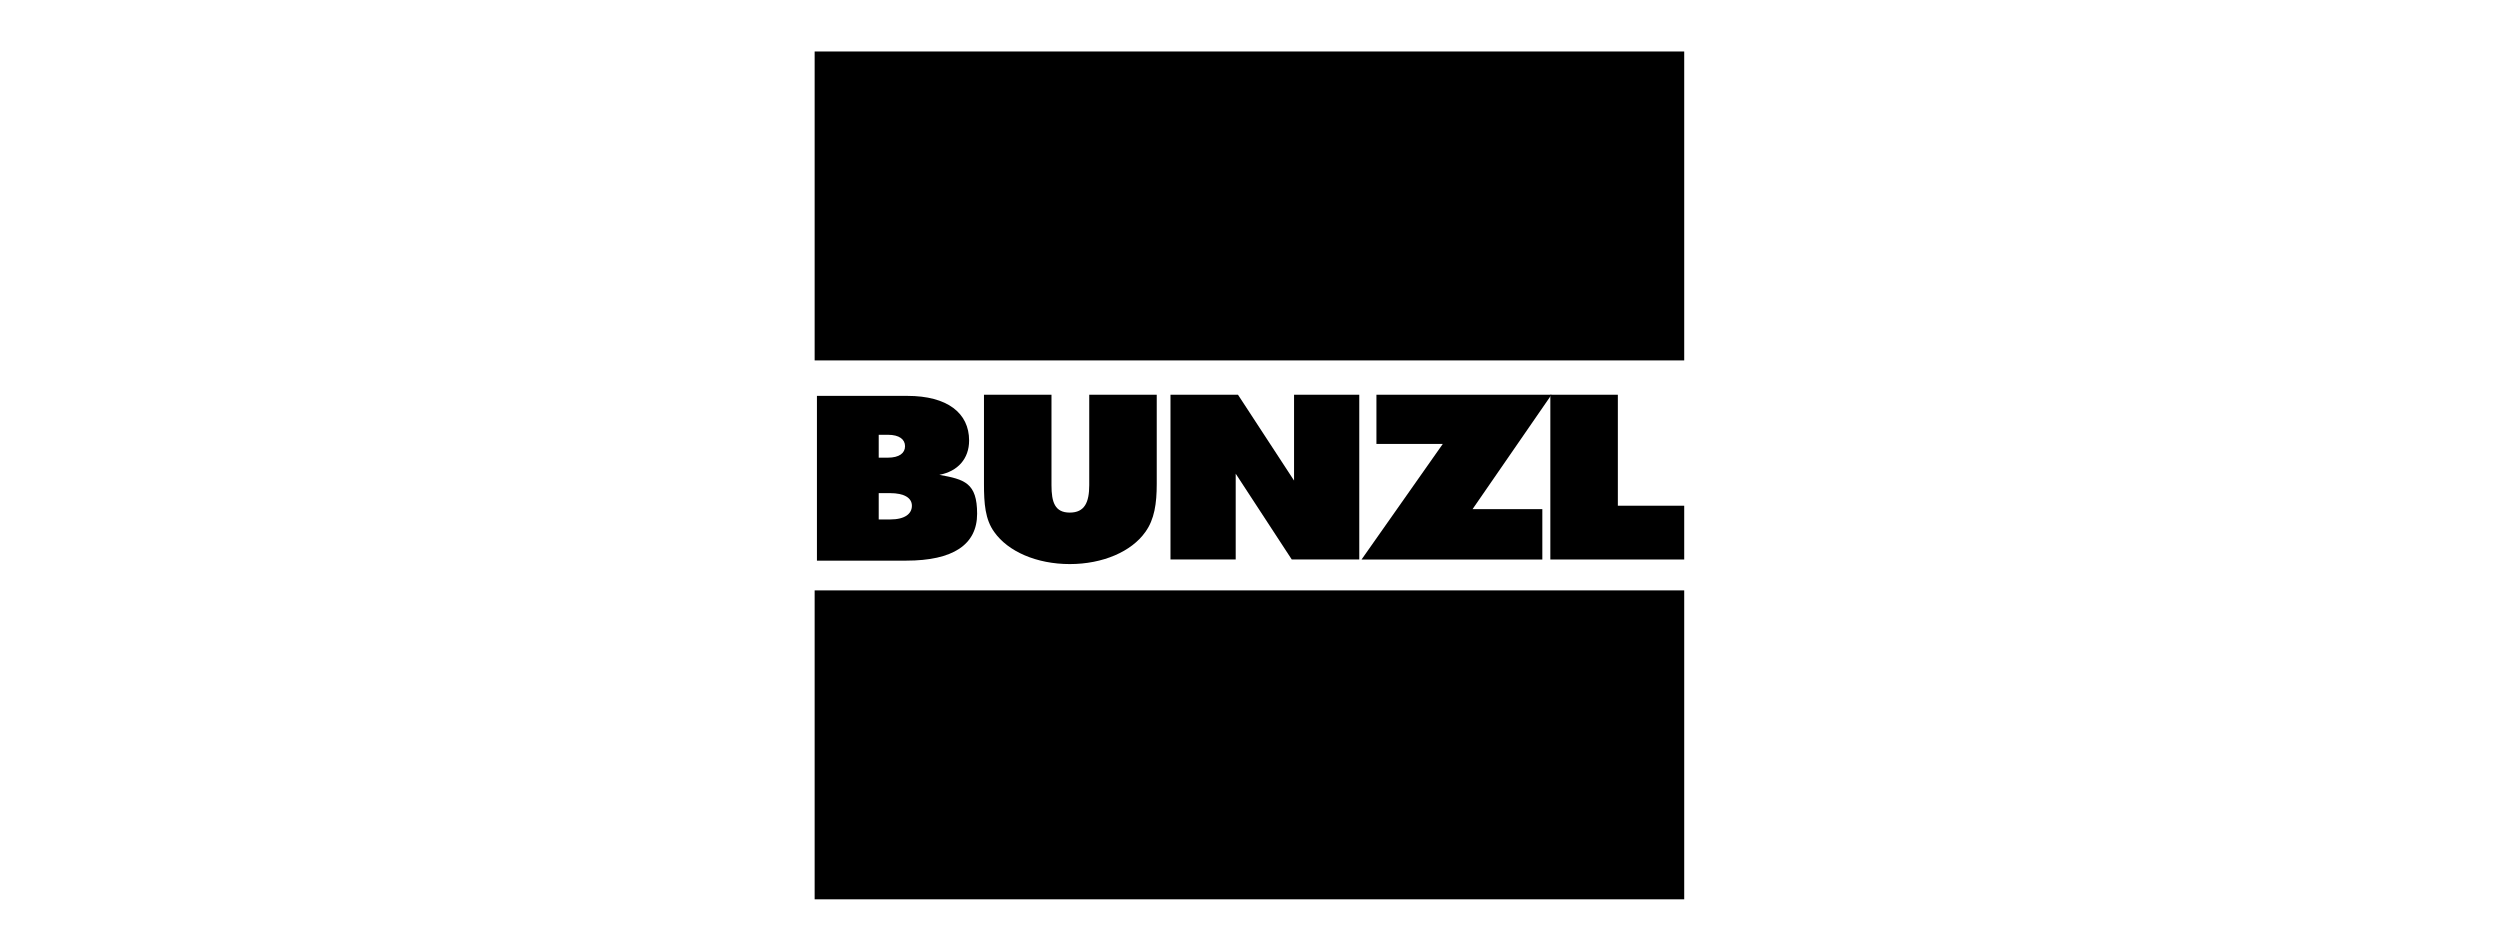
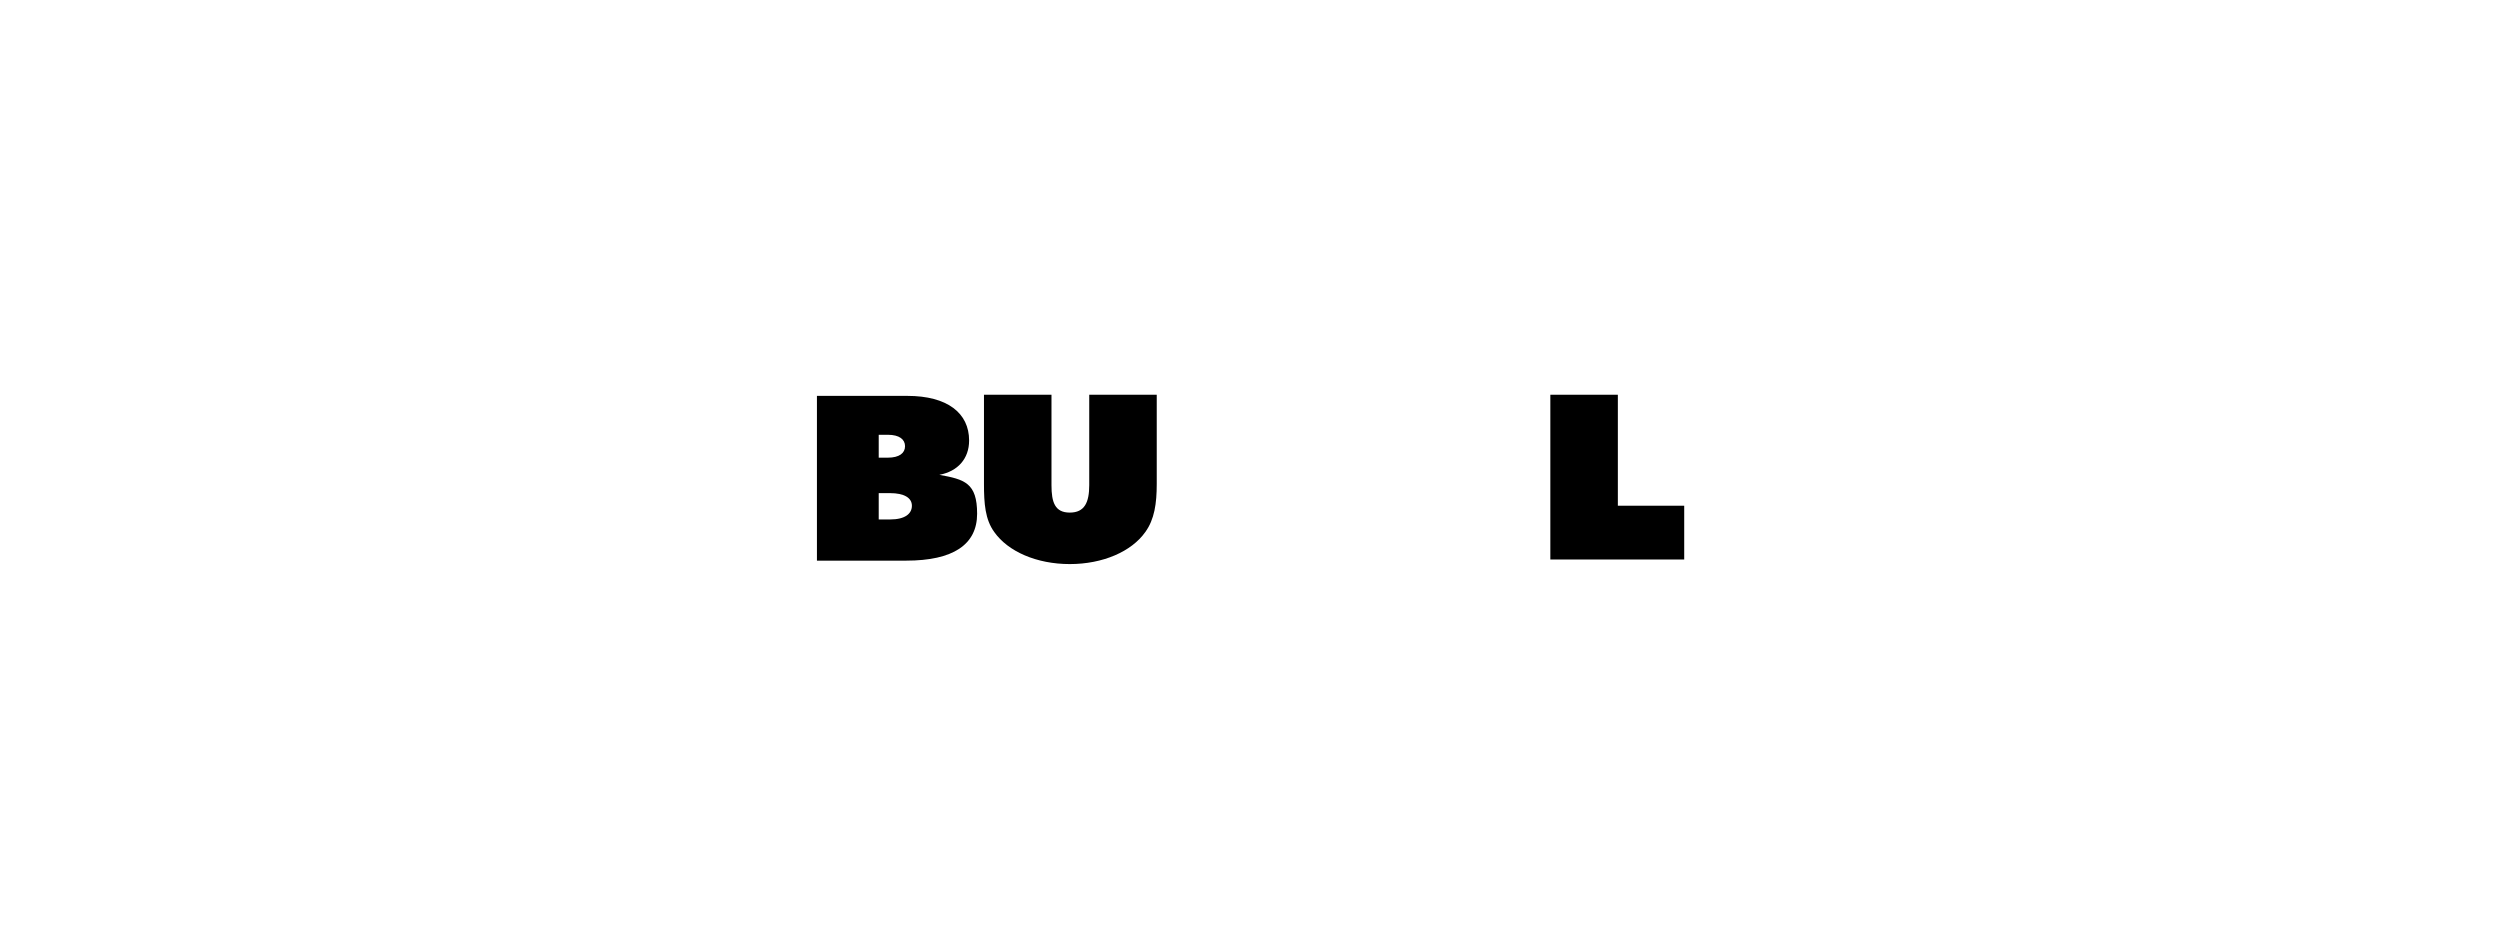
<svg xmlns="http://www.w3.org/2000/svg" version="1.1" viewBox="0 0 218.5 83.1">
-   <rect x="71.2" y="4.5" width="76" height="27" />
-   <rect x="71.2" y="51.6" width="76" height="27" />
  <path d="M76.8,38h.8c1,0,1.5.4,1.5,1s-.5,1-1.5,1h-.8v-2ZM71.3,49h7.9c4.1,0,6.2-1.4,6.2-4.1s-1.1-3-3.3-3.4c1.6-.3,2.6-1.4,2.6-3,0-2.4-1.9-3.9-5.4-3.9h-7.9v14.4ZM76.8,43.1h1c1.2,0,1.9.4,1.9,1.1s-.6,1.2-1.9,1.2h-1v-2.3Z" />
  <path d="M86,34.5h5.9v7.9c0,1.5.3,2.4,1.6,2.4s1.7-.9,1.7-2.4v-7.9h5.9v7.8c0,1.7-.2,3.1-1,4.2-1.2,1.7-3.7,2.8-6.6,2.8s-5.4-1.1-6.6-2.8c-.8-1.1-.9-2.5-.9-4.2v-7.8Z" />
-   <path d="M102.4,34.5h5.8l4.9,7.5v-7.5h5.7v14.4h-5.9l-4.9-7.5v7.5h-5.7v-14.4Z" />
-   <path d="M126.1,38.8h-5.8v-4.3h15.3l-6.9,10h6.1v4.4h-15.8l7.1-10.1Z" />
  <path d="M135.5,34.5h5.9v9.7h5.8v4.7h-11.7v-14.4Z" />
</svg>